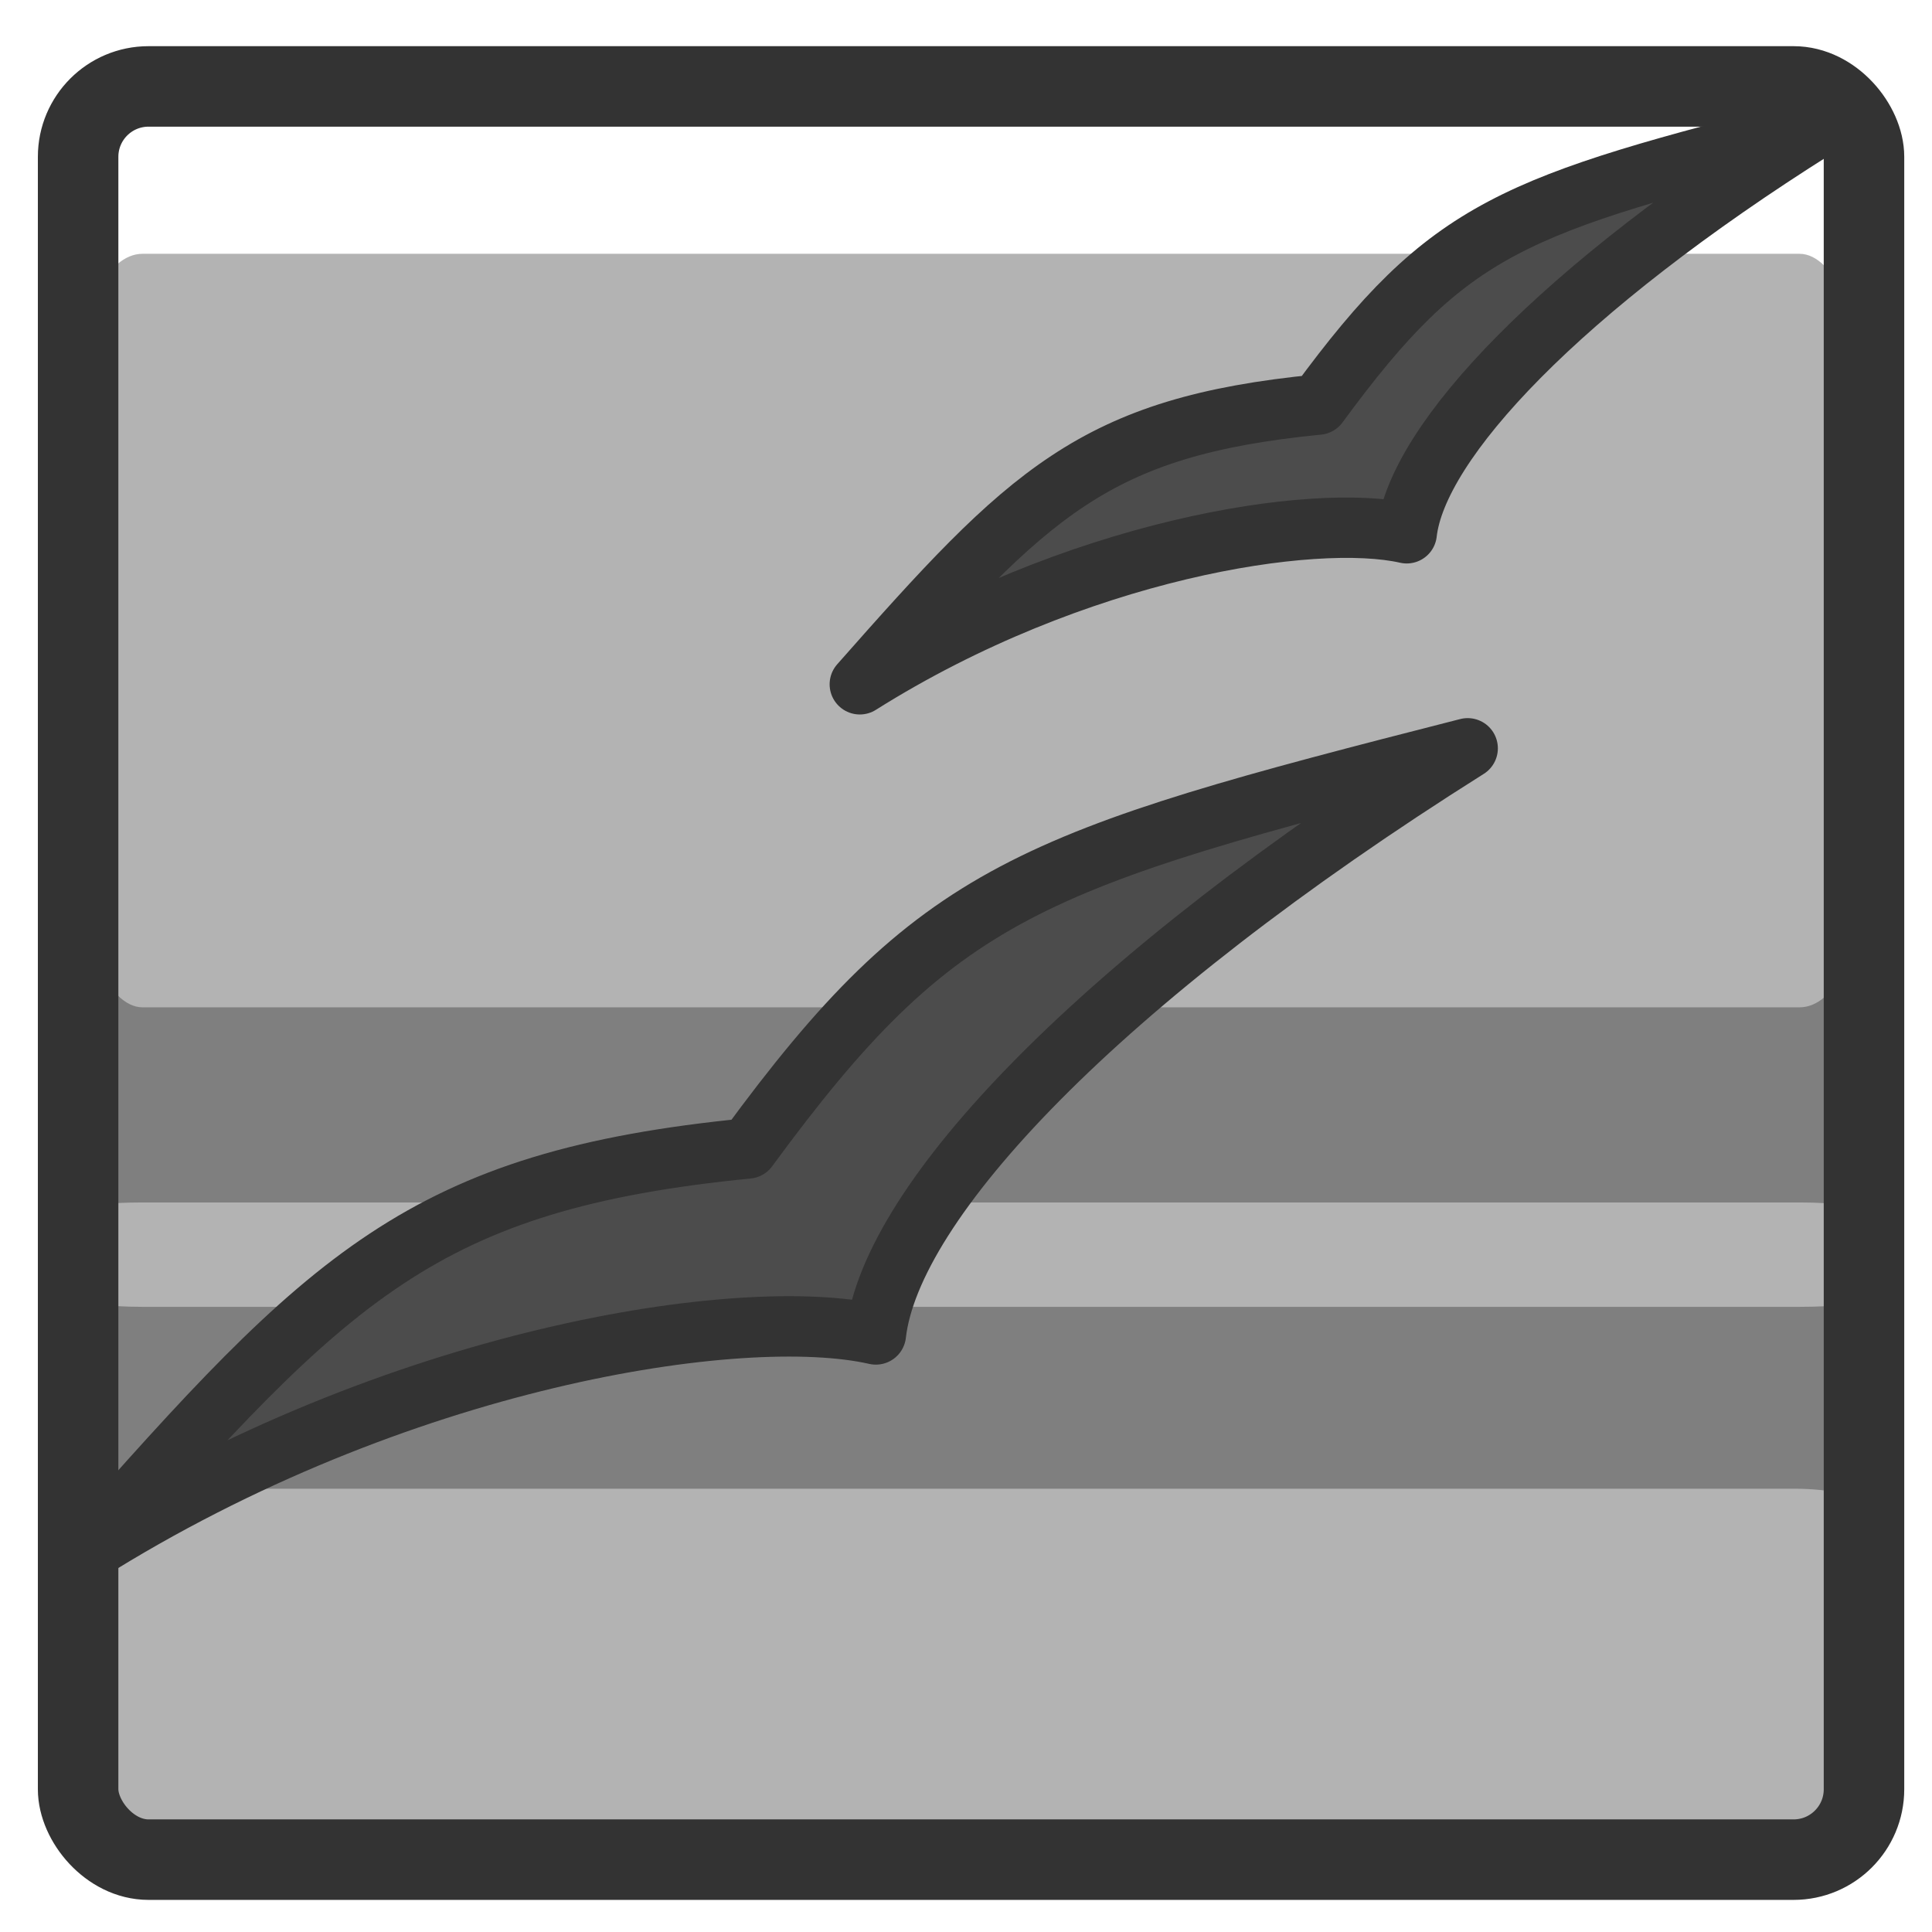
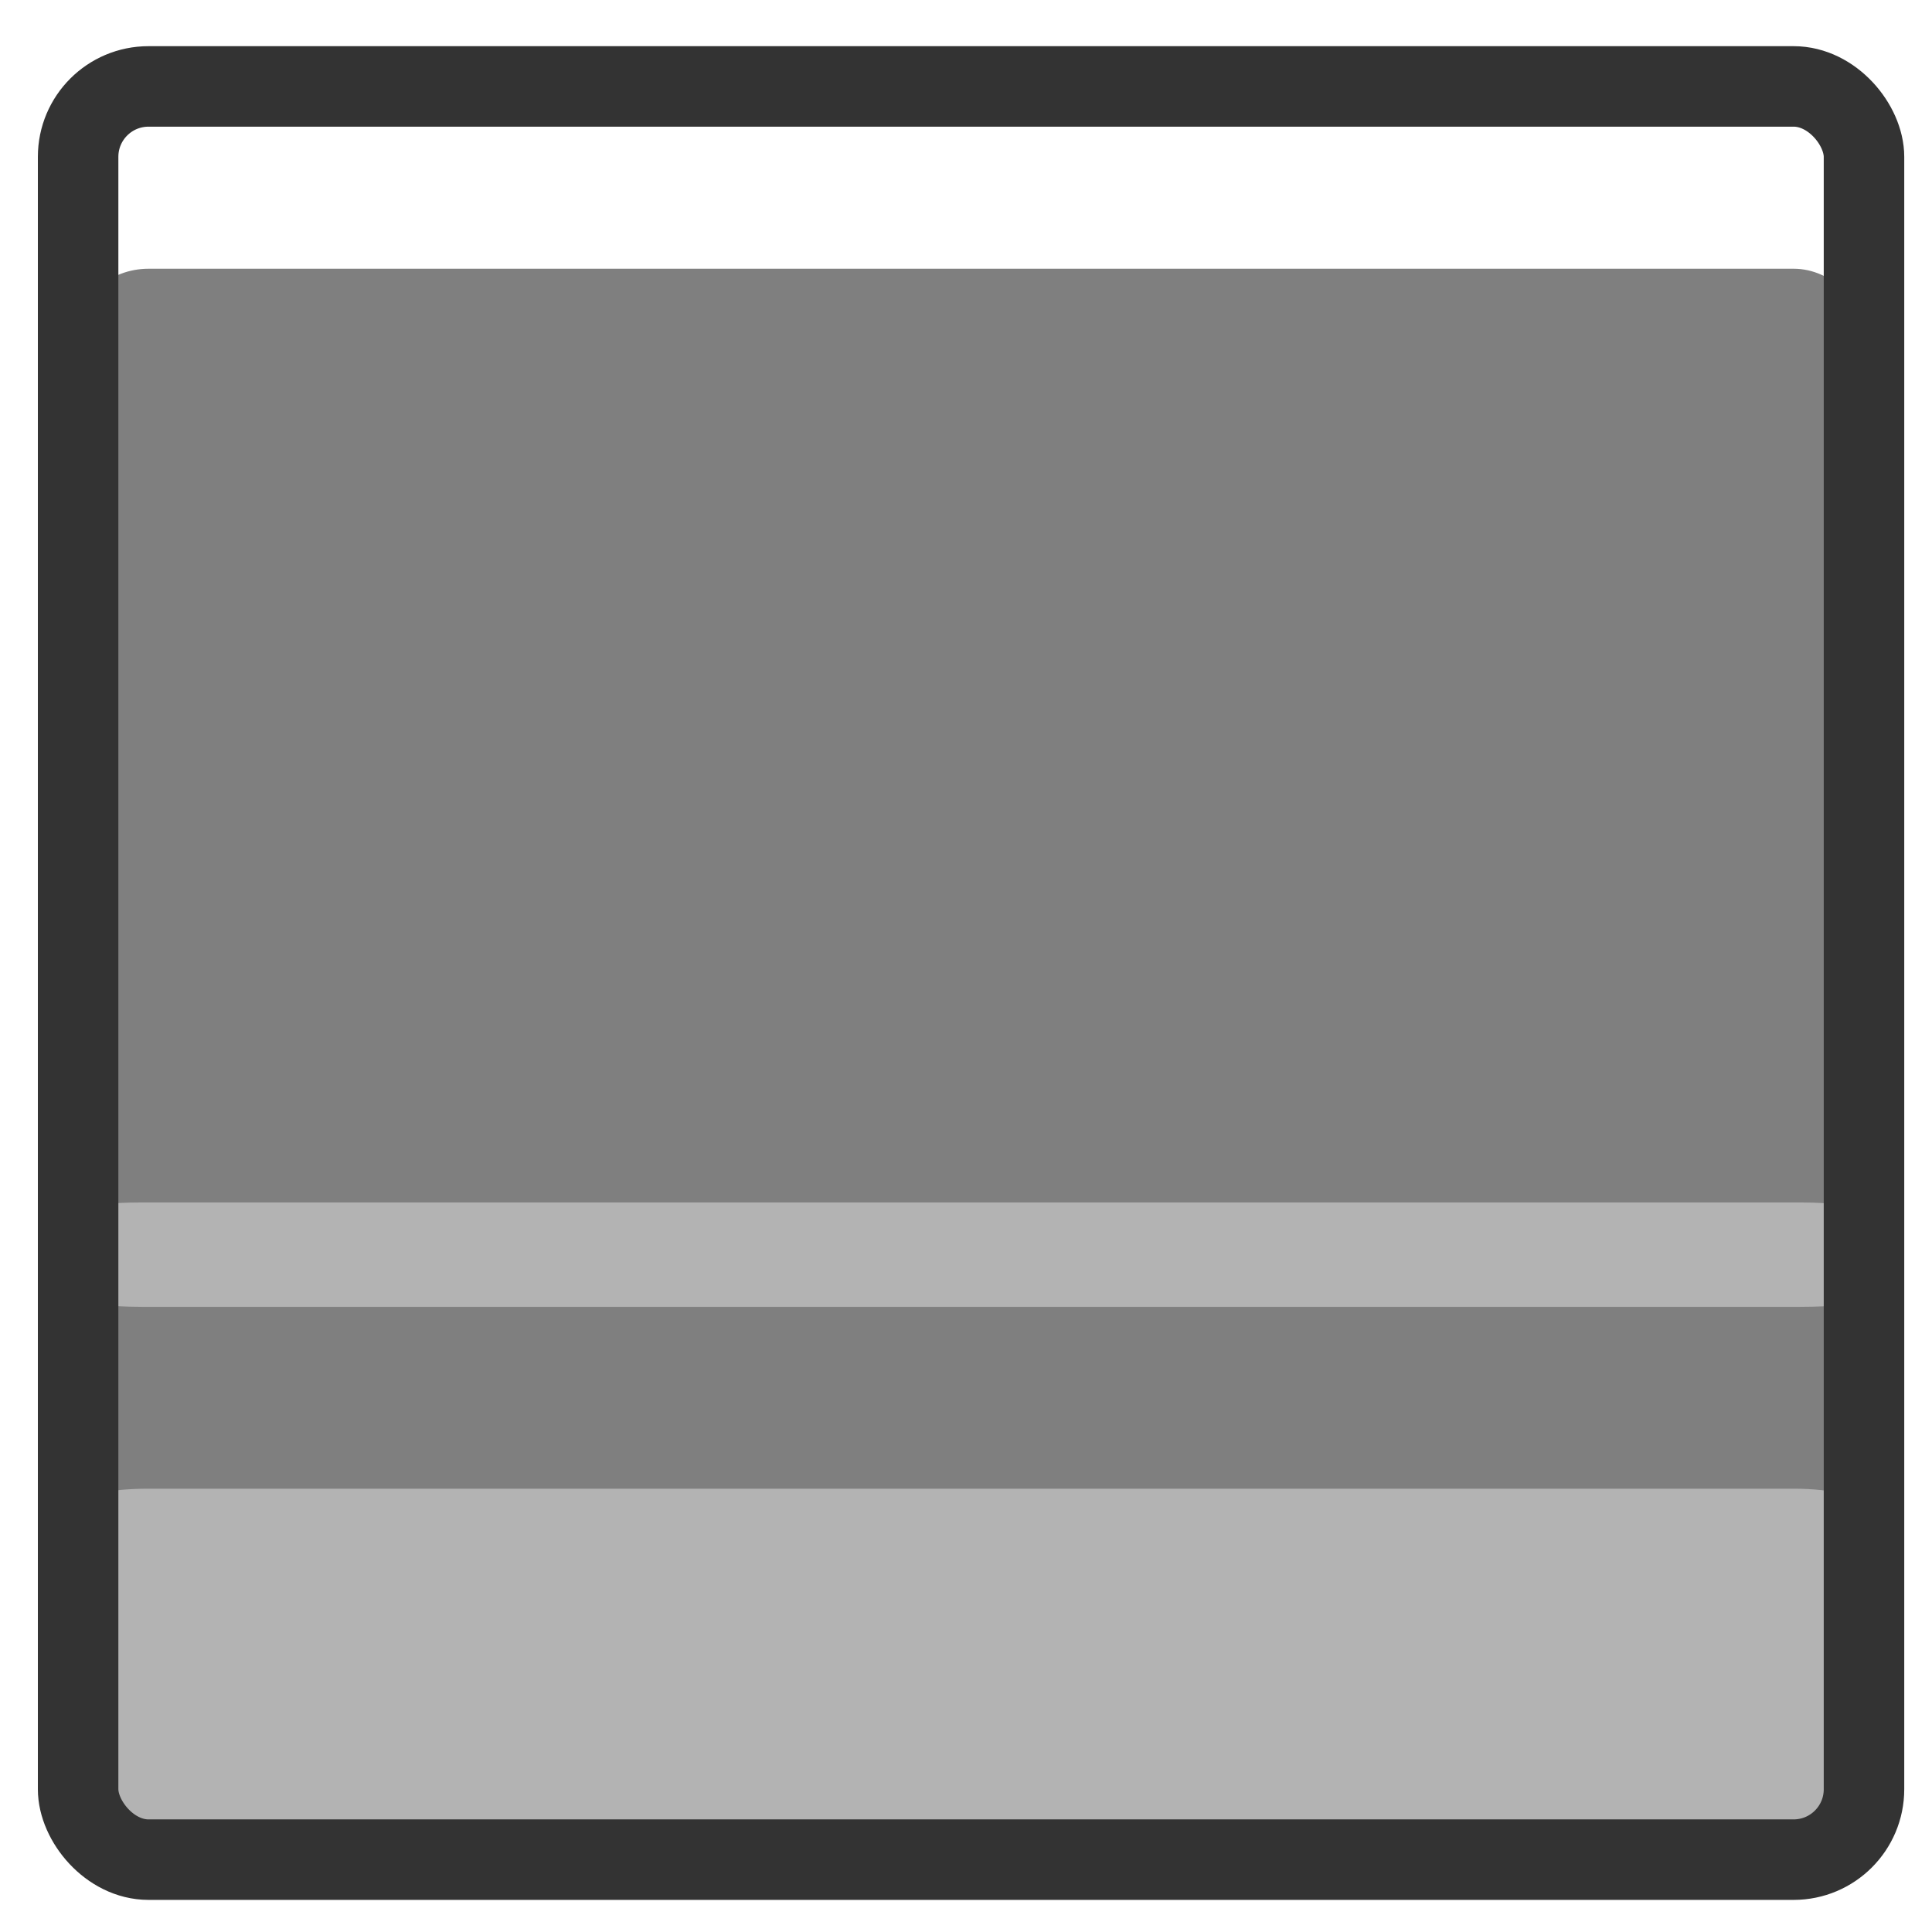
<svg xmlns="http://www.w3.org/2000/svg" xmlns:ns1="http://www.inkscape.org/namespaces/inkscape" xmlns:ns2="http://sodipodi.sourceforge.net/DTD/sodipodi-0.dtd" xmlns:xlink="http://www.w3.org/1999/xlink" height="60" id="svg1" ns1:version="0.38.1" ns2:docbase="/home/danny/flat/scalable/apps" ns2:docname="openoffice.svg" ns2:version="0.32" version="1.0" width="60" x="0" y="0">
  <ns2:namedview bordercolor="#666666" borderopacity="1.0" id="base" ns1:cx="37.697545" ns1:cy="29.932839" ns1:pageopacity="0.0" ns1:pageshadow="2" ns1:window-height="685" ns1:window-width="1016" ns1:window-x="0" ns1:window-y="0" ns1:zoom="6.9465337" pagecolor="#ffffff" showguides="true" snaptoguides="true" />
  <defs id="defs3">
    <linearGradient id="linearGradient900">
      <stop id="stop901" offset="0" style="stop-color:#000;stop-opacity:1;" />
      <stop id="stop902" offset="1" style="stop-color:#fff;stop-opacity:1;" />
    </linearGradient>
    <linearGradient id="linearGradient903" xlink:href="#linearGradient900" />
    <linearGradient id="linearGradient904" xlink:href="#linearGradient900" />
    <linearGradient id="linearGradient905" xlink:href="#linearGradient900" />
    <linearGradient id="linearGradient906" xlink:href="#linearGradient900" />
    <linearGradient id="linearGradient907" xlink:href="#linearGradient900" />
  </defs>
  <rect height="50.385" id="rect948" rx="2" style="font-size:12;fill:#7f7f7f;fill-opacity:1;fill-rule:evenodd;stroke:none;stroke-width:1.716;stroke-opacity:1;stroke-dasharray:none;" transform="matrix(1.093,0,0,0.982,-2.687,3.321)" width="50.745" x="4.679" y="5.117" />
  <rect height="50.385" id="rect812" rx="2" ns2:fill-cmyk="(0 0 0 0.298039)" style="font-size:12;fill:#b3b3b3;fill-opacity:1;fill-rule:evenodd;stroke:none;stroke-width:1.716;stroke-opacity:1;stroke-dasharray:none;" transform="matrix(1.093,0,0,0.229,-2.687,45.061)" width="50.745" x="4.679" y="5.117" />
-   <rect height="11.522" id="rect946" rx="2" ns2:fill-cmyk="(0 0 0 0.298039)" style="font-size:12;fill:#b3b3b3;fill-opacity:1;fill-rule:evenodd;stroke:none;stroke-width:1.716;stroke-opacity:1;stroke-dasharray:none;" transform="matrix(1,0,0,2.031,0,-42.834)" width="55.462" x="2.426" y="24.971" />
  <rect height="28.437" id="rect947" rx="2" ns2:fill-cmyk="(0 0 0 0.298039)" style="font-size:12;fill:#b3b3b3;fill-opacity:1;fill-rule:evenodd;stroke:none;stroke-width:1.716;stroke-opacity:1;stroke-dasharray:none;" transform="matrix(1,0,0,0.114,0,35.404)" width="55.462" x="2.426" y="17.011" />
  <rect height="55.069" id="rect945" rx="2.186" ns2:stroke-cmyk="(0 0 0 0.8)" style="font-size:12;fill:none;fill-rule:evenodd;stroke:#333333;stroke-width:2.5;stroke-linejoin:round;stroke-dasharray:none;" width="55.462" x="2.426" y="2.684" />
  <g id="g949">
-     <path d="M -32.57,41.286 C -23.033,41.286 -14.756,44.885 -12.236,47.404 C -10.077,44.705 -2.519,42.725 8.817,42.725 C -2.339,39.126 -4.738,38.503 -12.476,41.562 C -20.034,37.783 -23.393,38.586 -32.57,41.286 z " id="path943" ns2:nodetypes="ccccc" ns2:stroke-cmyk="(0.0000000 0.0000000 0.0000000 0.80000001)" style="fill:#4c4c4c;fill-rule:evenodd;stroke:#333333;stroke-opacity:1;stroke-width:1.564;stroke-linejoin:round;stroke-linecap:round;fill-opacity:1;stroke-dasharray:none;" transform="matrix(1.015,-0.639,0.639,1.015,9.329,-14.492)" />
-     <path d="M 6.24,37.041 C 15.919,30.95 26.619,29.316 30.784,30.264 C 31.252,26.145 37.658,19.309 49.164,12.069 C 35.542,15.542 32.71,16.442 26.811,24.488 C 16.727,25.48 13.83,28.44 6.24,37.041 z " id="path944" ns2:nodetypes="ccccc" ns2:stroke-cmyk="(0.0000000 0.0000000 0.0000000 0.80000001)" style="fill:#4c4c4c;fill-opacity:1;fill-rule:evenodd;stroke:#333333;stroke-width:2.709;stroke-linecap:round;stroke-linejoin:round;stroke-dasharray:none;stroke-opacity:1;" transform="matrix(0.692,0,0,0.692,22.384,-4.381)" />
-   </g>
+     </g>
</svg>